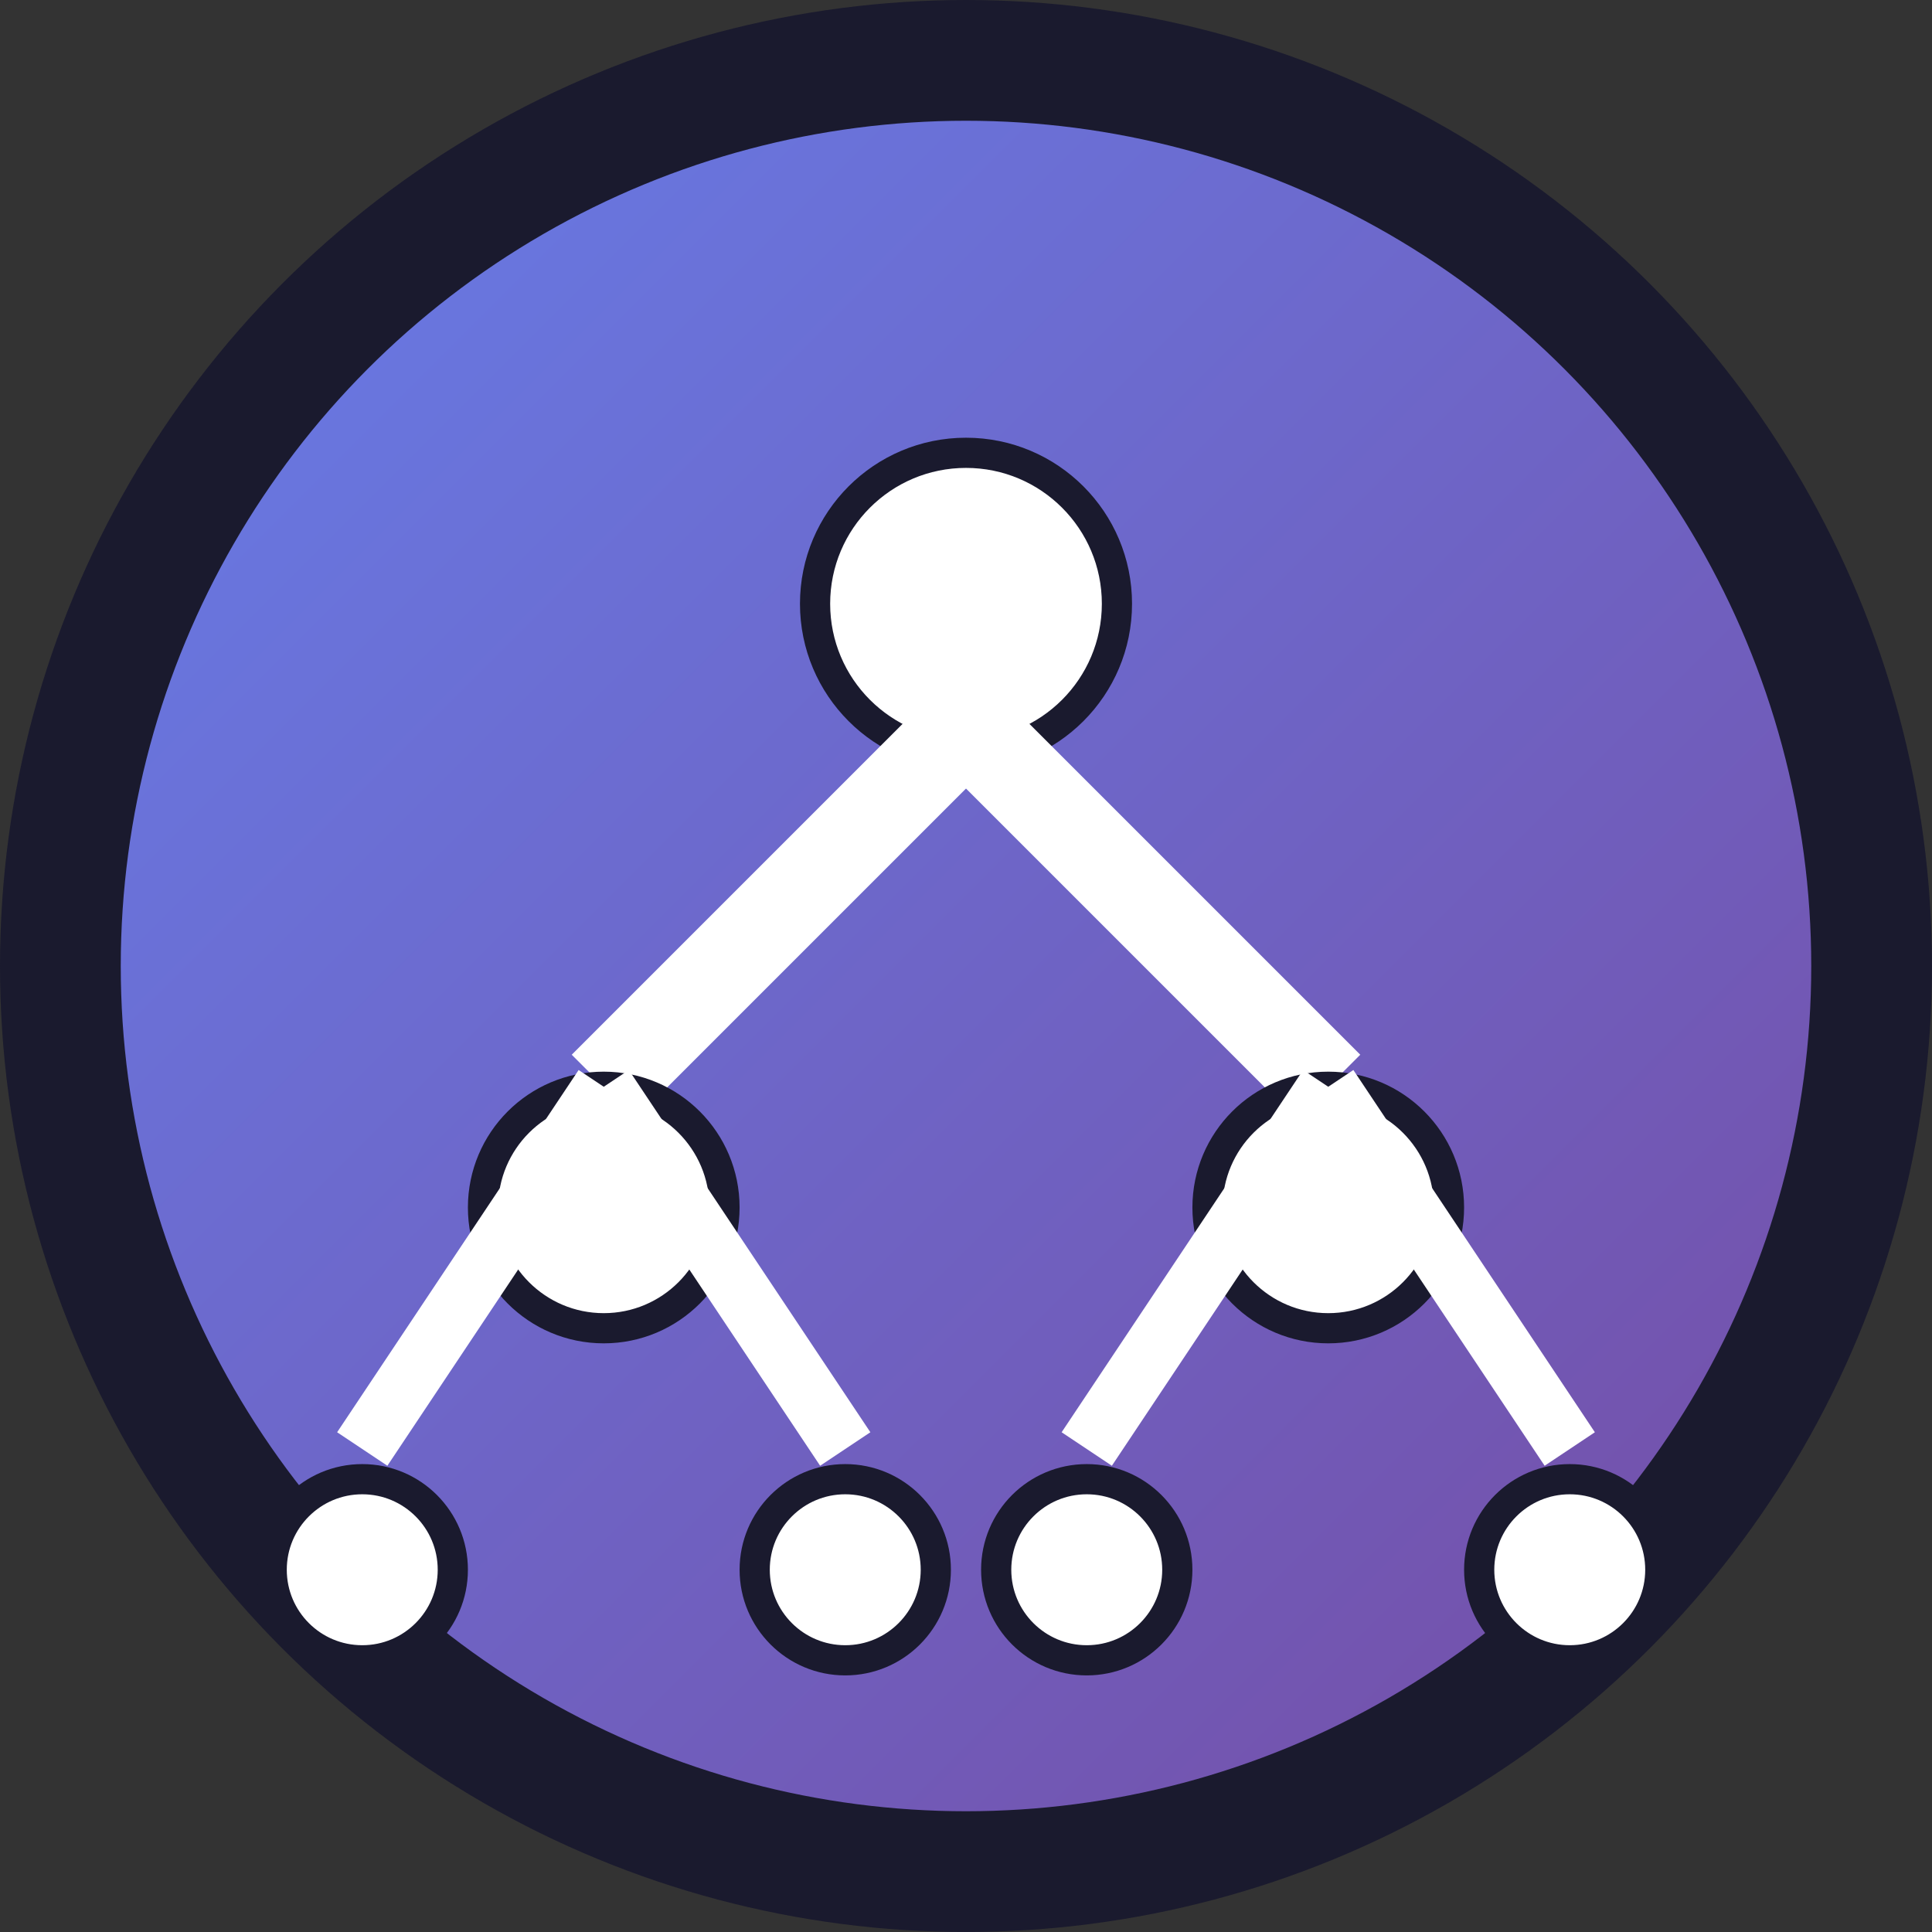
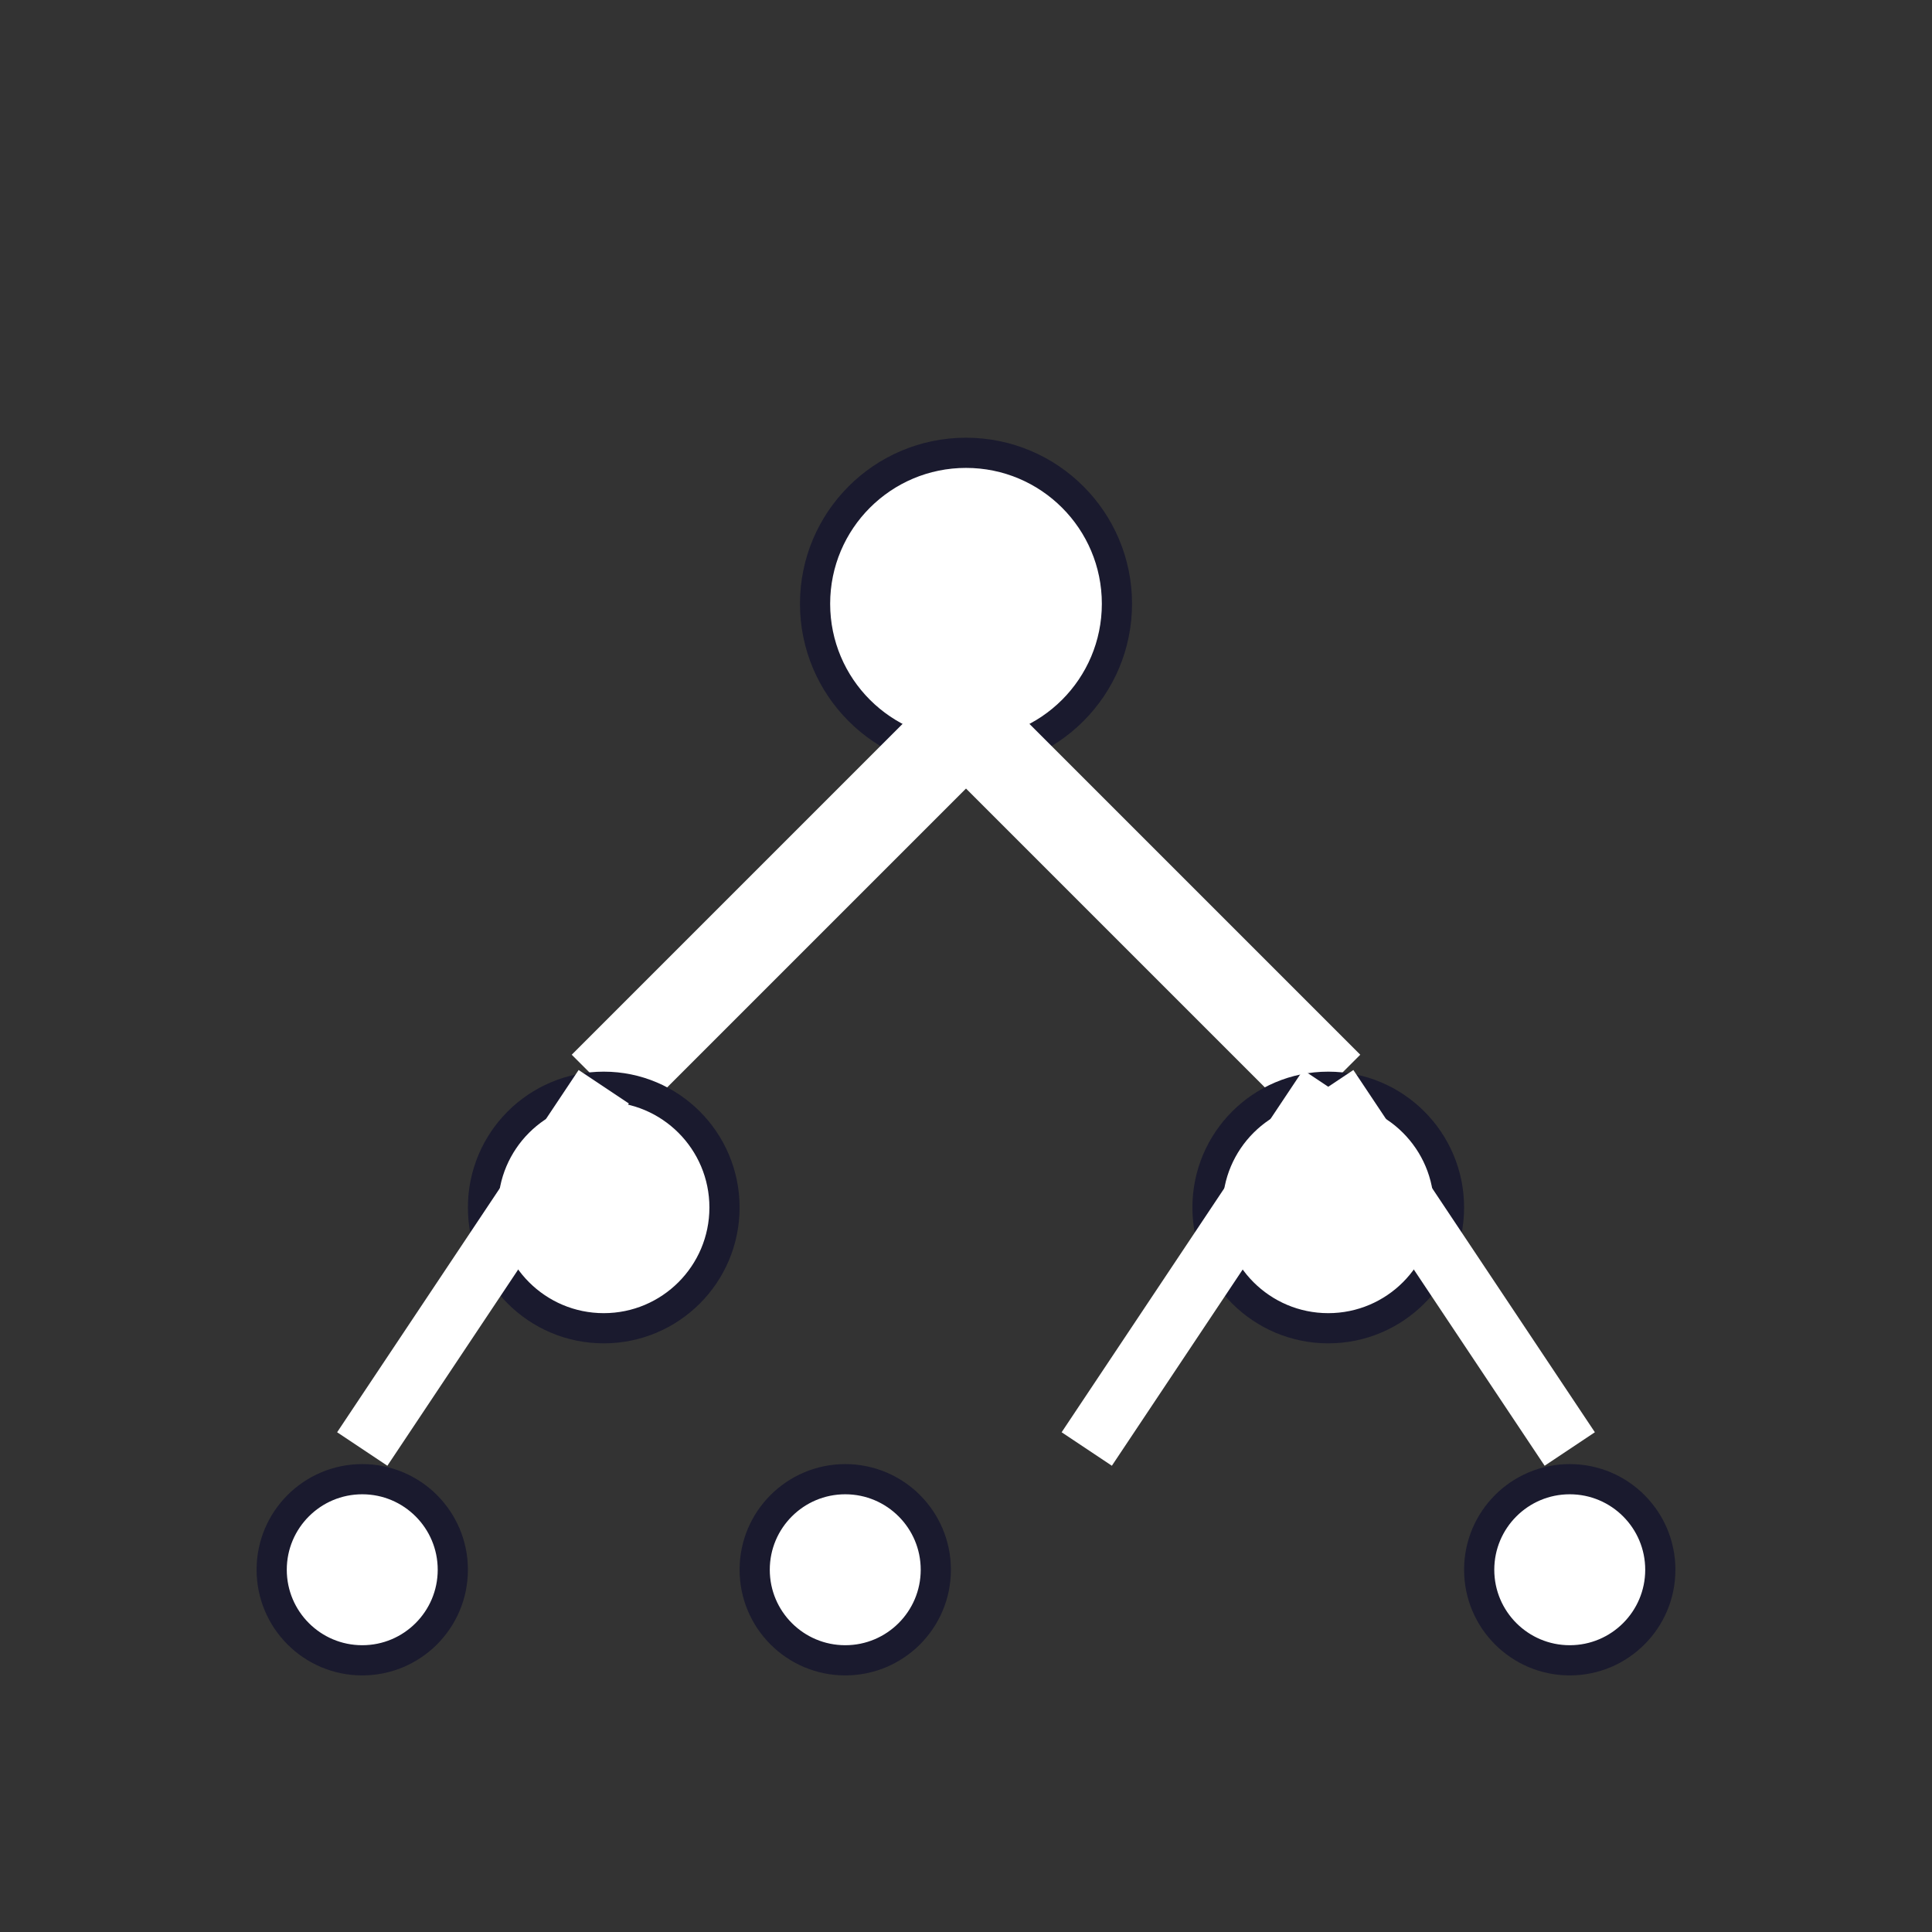
<svg xmlns="http://www.w3.org/2000/svg" viewBox="0 0 32 32" width="32" height="32">
  <rect x="0" y="0" width="32" height="32" fill="#333333" stroke="none" />
  <defs>
    <linearGradient id="grad1" x1="0%" y1="0%" x2="100%" y2="100%">
      <stop offset="0%" style="stop-color:#667eea;stop-opacity:1" />
      <stop offset="100%" style="stop-color:#764ba2;stop-opacity:1" />
    </linearGradient>
  </defs>
-   <circle cx="16" cy="16" r="15" fill="url(#grad1)" stroke="#1a1a2e" stroke-width="2" />
  <circle cx="16" cy="10" r="2.5" fill="#ffffff" stroke="#1a1a2e" stroke-width="0.5" />
  <line x1="16" y1="12" x2="10" y2="18" stroke="#ffffff" stroke-width="1.5" />
  <circle cx="10" cy="20" r="2" fill="#ffffff" stroke="#1a1a2e" stroke-width="0.5" />
  <line x1="16" y1="12" x2="22" y2="18" stroke="#ffffff" stroke-width="1.5" />
  <circle cx="22" cy="20" r="2" fill="#ffffff" stroke="#1a1a2e" stroke-width="0.5" />
  <line x1="10" y1="18" x2="6" y2="24" stroke="#ffffff" stroke-width="1" />
  <circle cx="6" cy="26" r="1.5" fill="#ffffff" stroke="#1a1a2e" stroke-width="0.5" />
-   <line x1="10" y1="18" x2="14" y2="24" stroke="#ffffff" stroke-width="1" />
  <circle cx="14" cy="26" r="1.5" fill="#ffffff" stroke="#1a1a2e" stroke-width="0.5" />
  <line x1="22" y1="18" x2="18" y2="24" stroke="#ffffff" stroke-width="1" />
-   <circle cx="18" cy="26" r="1.5" fill="#ffffff" stroke="#1a1a2e" stroke-width="0.5" />
  <line x1="22" y1="18" x2="26" y2="24" stroke="#ffffff" stroke-width="1" />
  <circle cx="26" cy="26" r="1.5" fill="#ffffff" stroke="#1a1a2e" stroke-width="0.5" />
</svg>